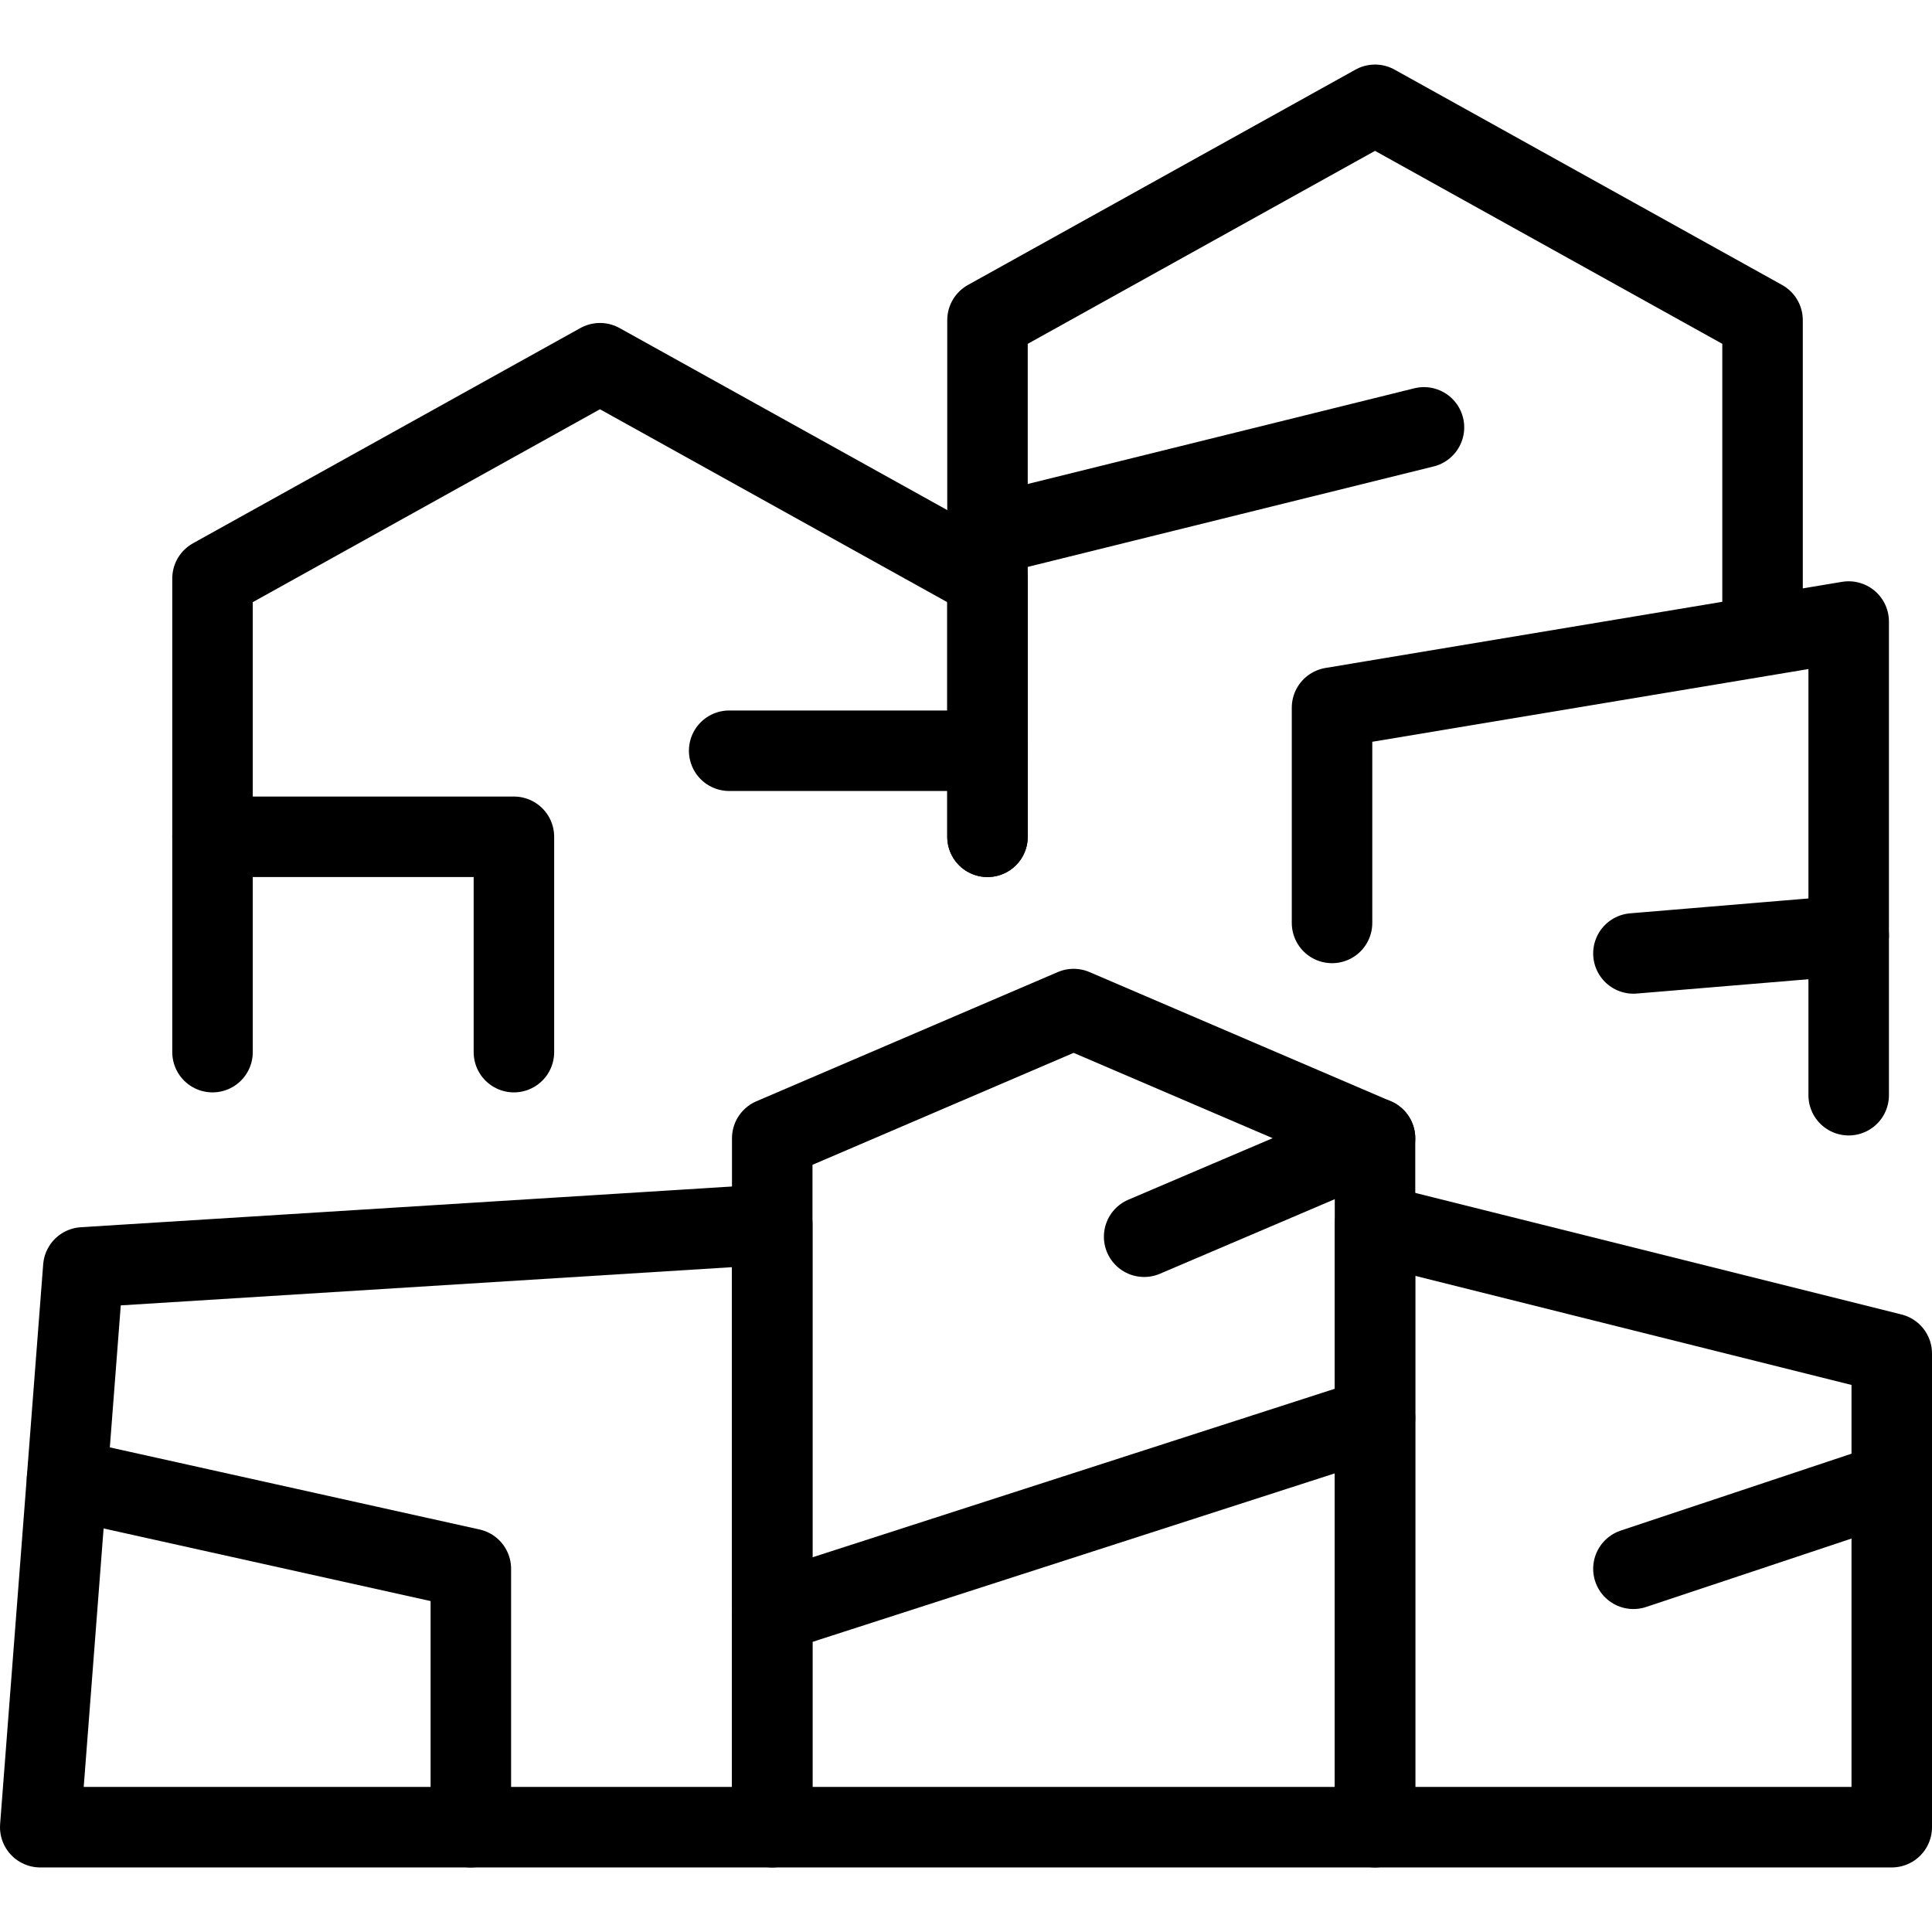
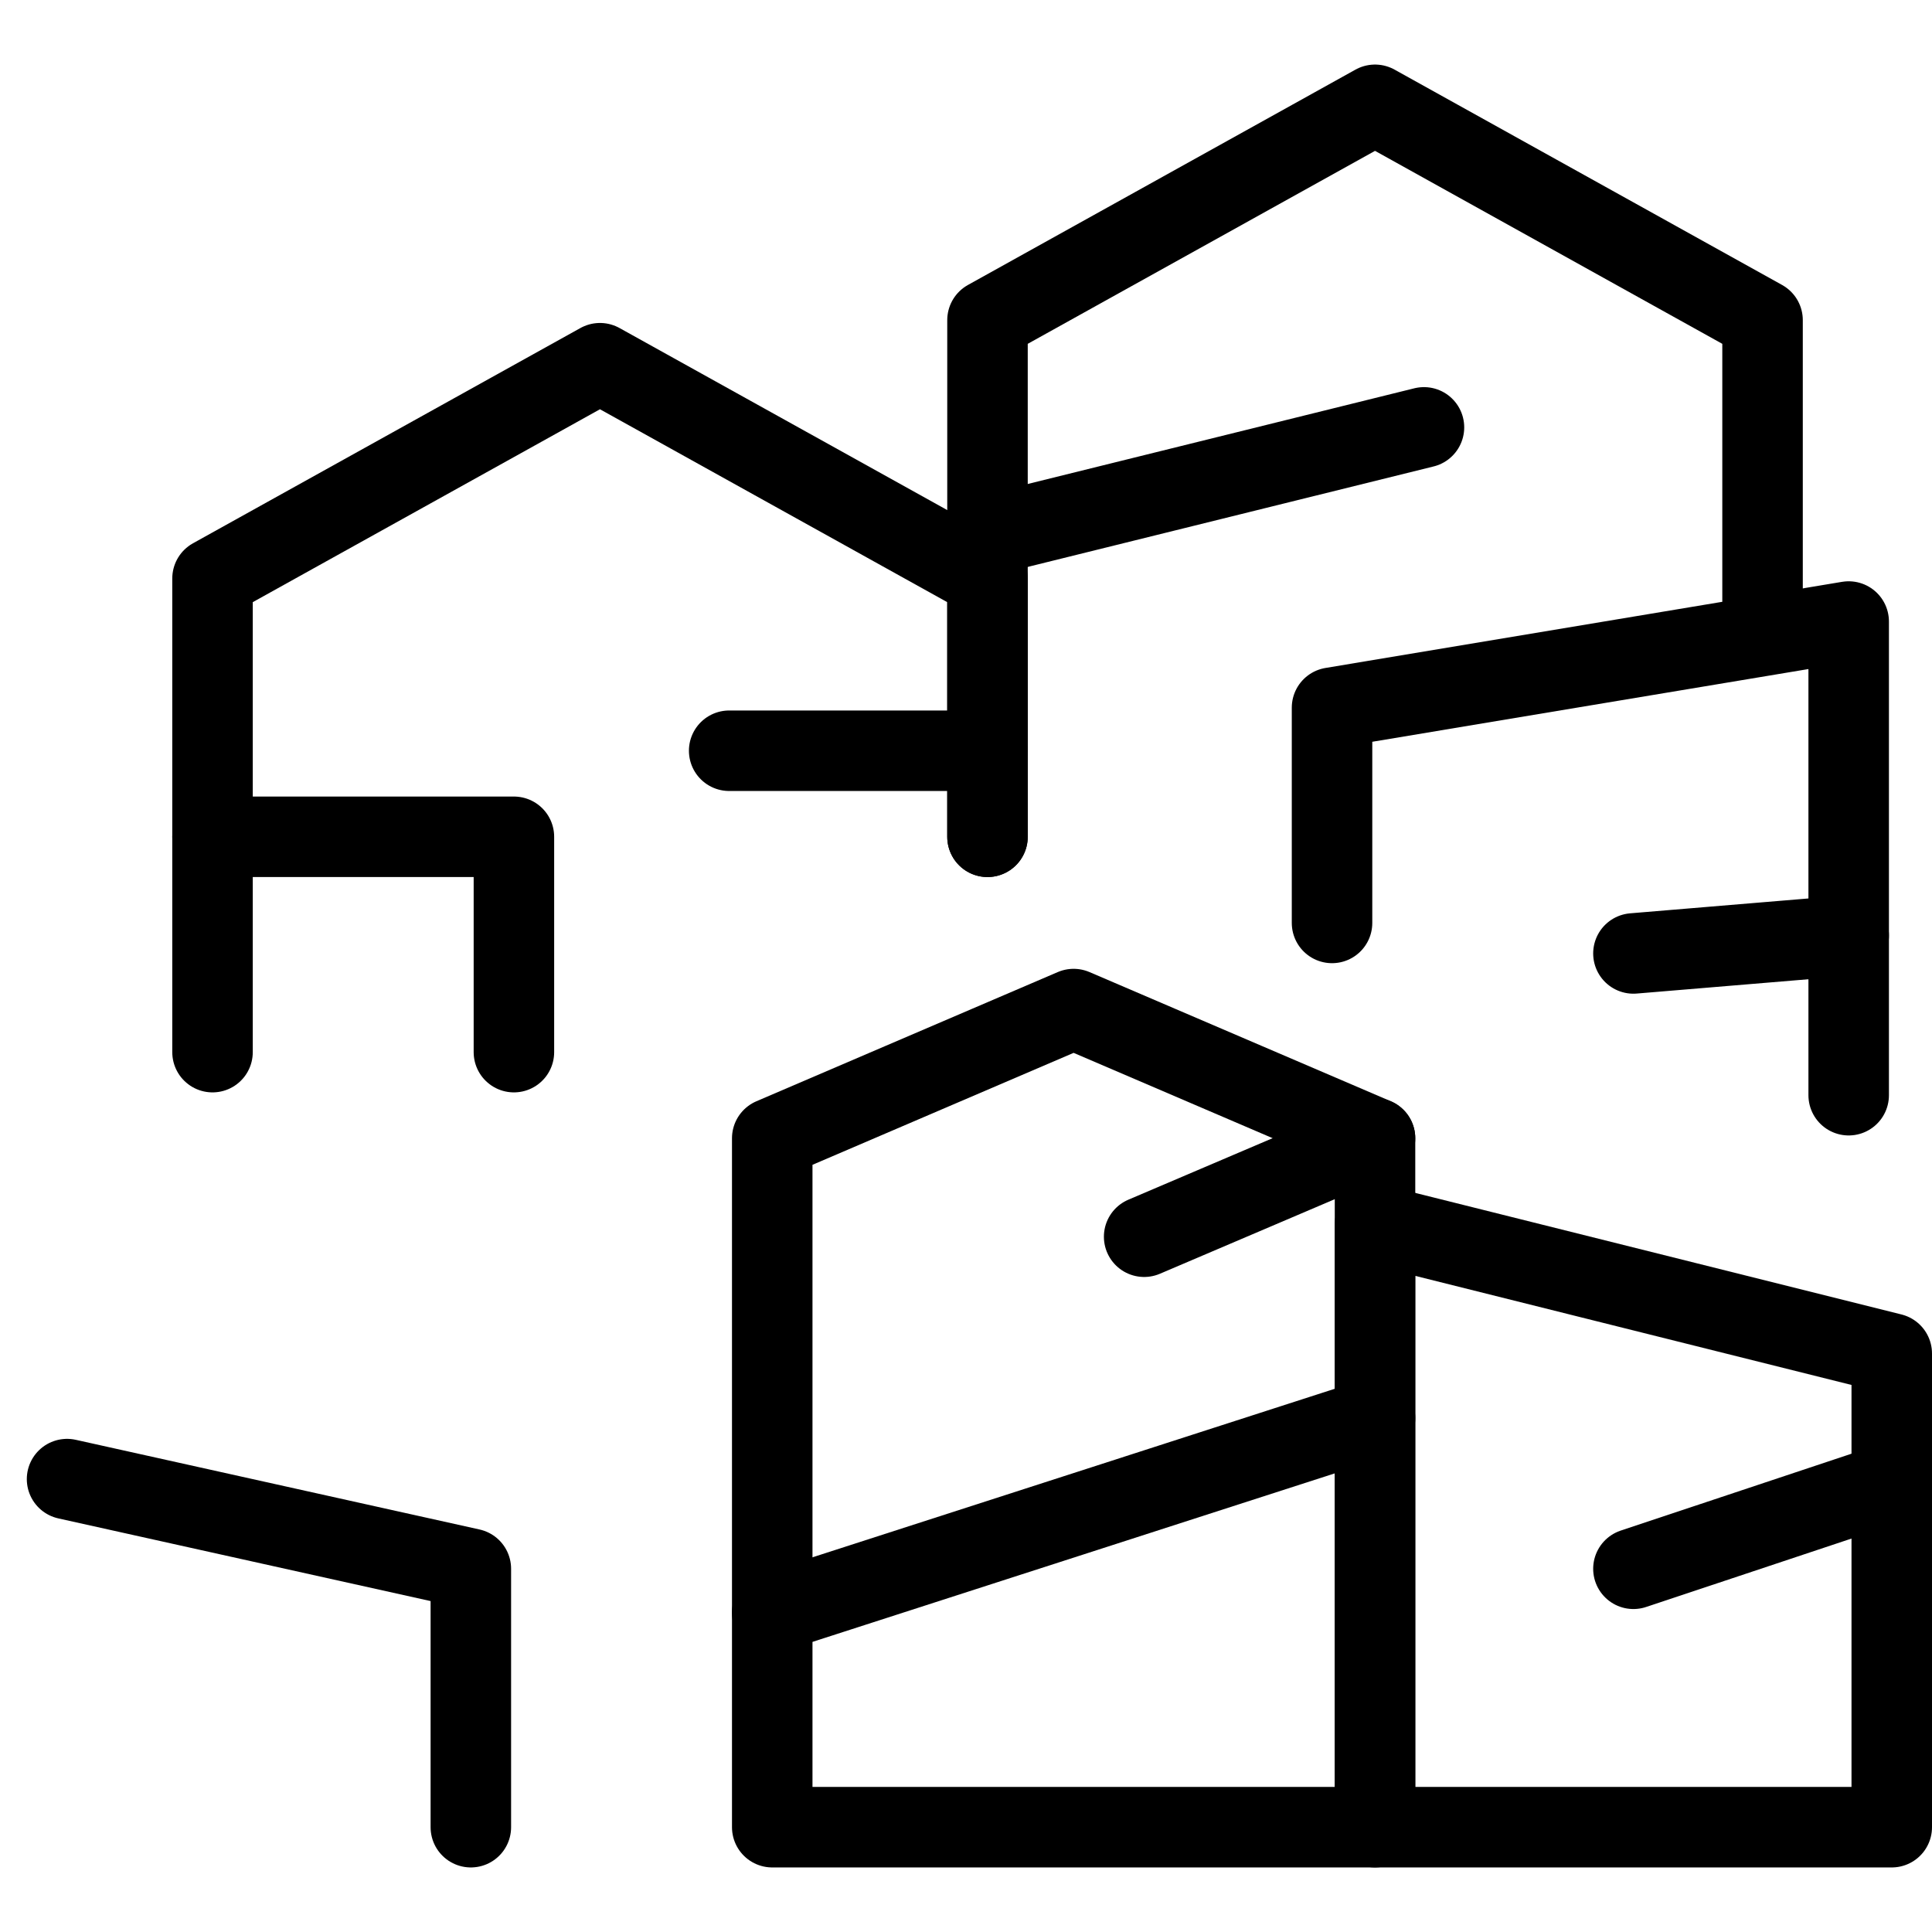
<svg xmlns="http://www.w3.org/2000/svg" viewBox="0 0 24 24">
  <g transform="matrix(1,0,0,1,0,0)">
    <defs>
      <style>.a{fill:none;stroke:#000000;stroke-linecap:round;stroke-linejoin:round;}</style>
    </defs>
    <title>shanty-house-village-1</title>
-     <polygon class="a" points="9.593 22.698 0.5 22.698 1.035 15.744 9.593 15.209 9.593 22.698" />
    <polyline class="a" points="2.64 13.07 2.64 7.186 7.453 4.512 12.267 7.186 12.267 10.395" />
    <polygon class="a" points="23.5 22.698 17.081 22.698 17.081 15.209 23.5 16.814 23.5 22.698" />
    <polygon class="a" points="17.081 22.698 9.593 22.698 9.593 14.14 13.337 12.535 17.081 14.14 17.081 22.698" />
    <polyline class="a" points="12.267 10.395 12.267 3.977 17.081 1.302 21.895 3.977 21.895 7.721" />
    <polyline class="a" points="16.547 11.465 16.547 8.791 22.965 7.721 22.965 13.605" />
    <line class="a" x1="17.081" y1="17.616" x2="9.593" y2="20.032" />
    <line class="a" x1="20.291" y1="19.488" x2="23.5" y2="18.419" />
    <polyline class="a" points="2.64 10.395 6.384 10.395 6.384 13.07" />
    <polyline class="a" points="0.833 18.374 5.849 19.488 5.849 22.698" />
    <line class="a" x1="9.058" y1="9.326" x2="12.267" y2="9.326" />
    <line class="a" x1="20.291" y1="11.844" x2="22.965" y2="11.621" />
    <line class="a" x1="17.689" y1="5.309" x2="12.267" y2="6.651" />
    <line class="a" x1="17.081" y1="14.14" x2="14.213" y2="15.363" />
  </g>
</svg>